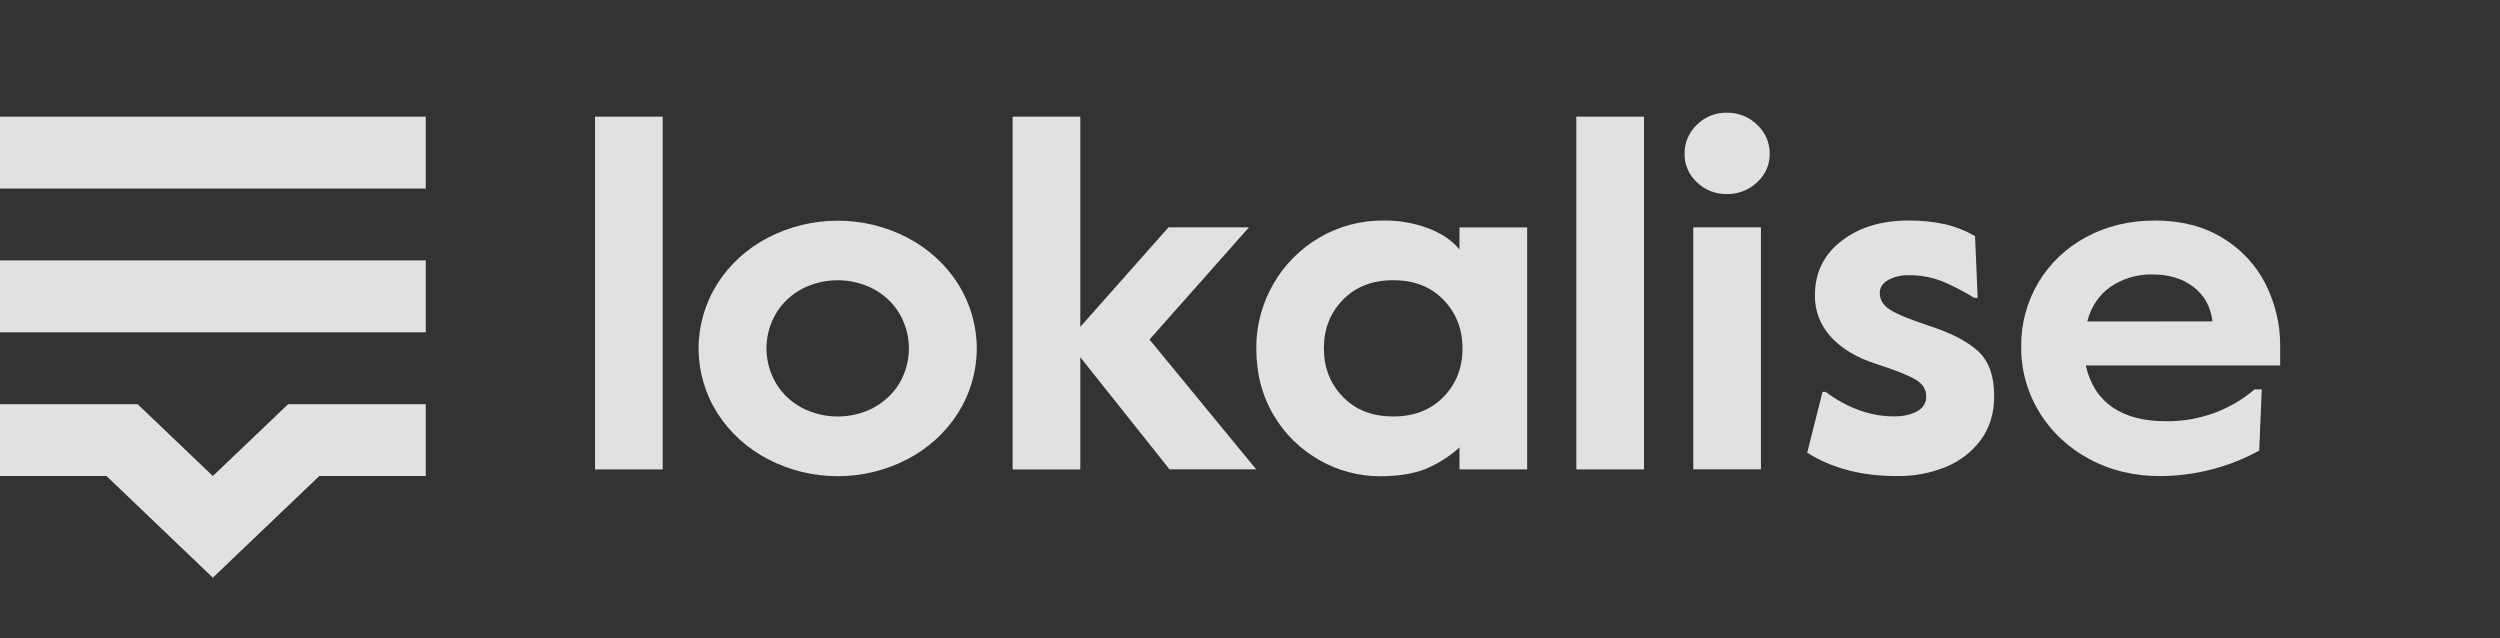
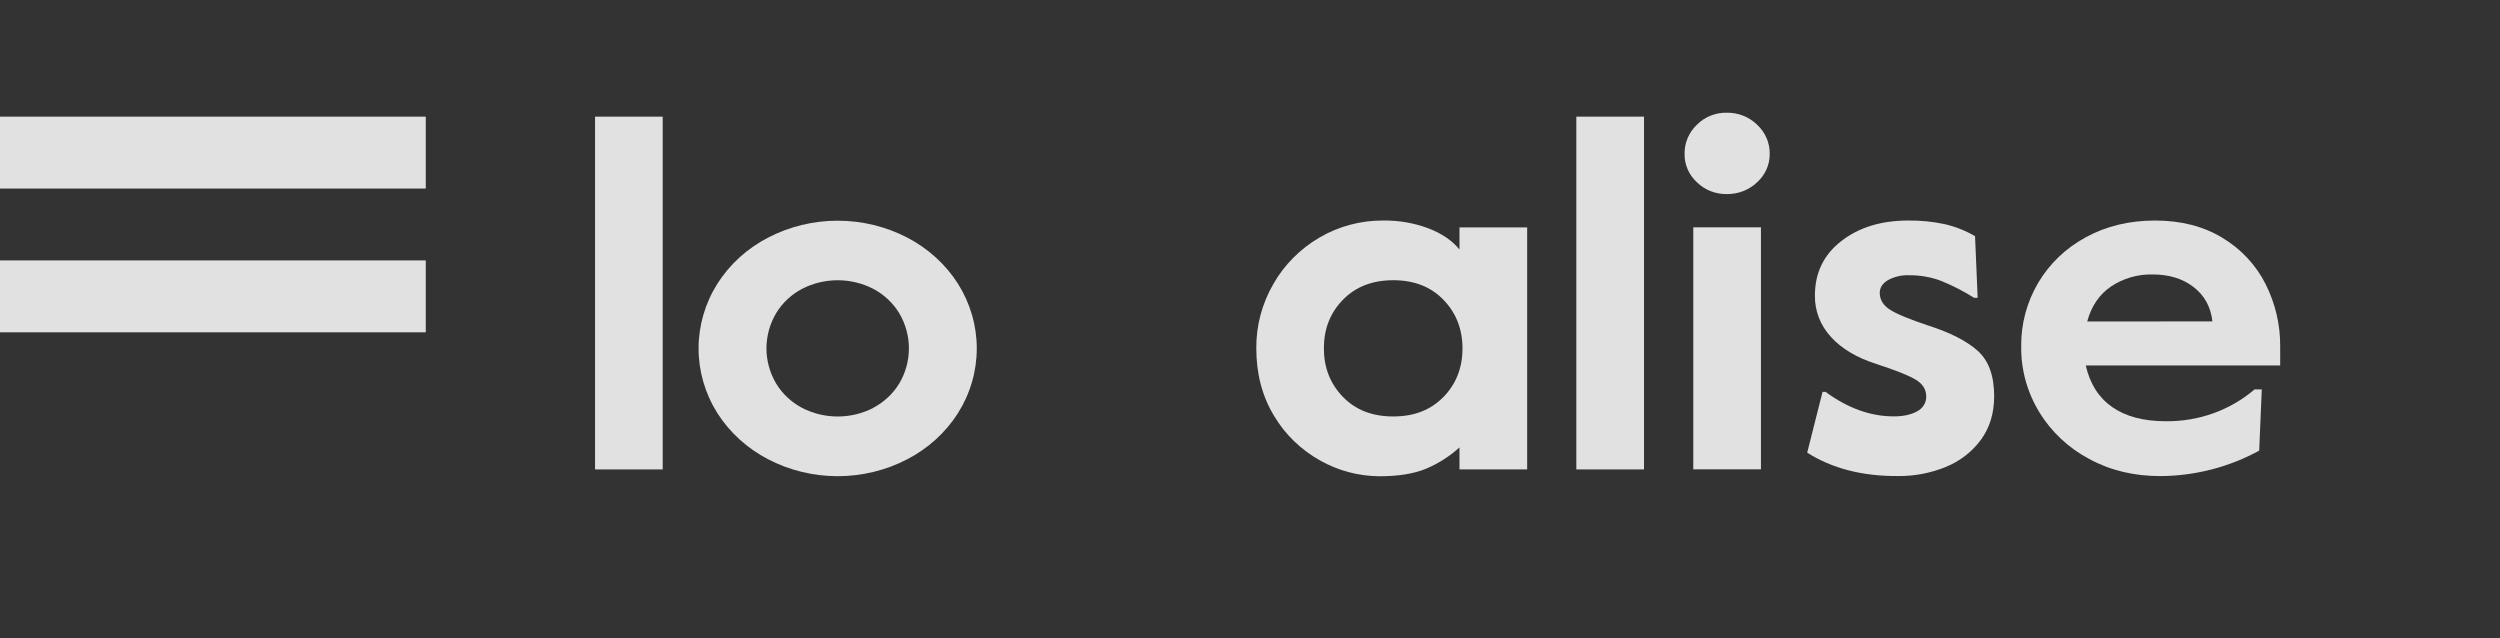
<svg xmlns="http://www.w3.org/2000/svg" width="478" height="122" viewBox="0 0 478 122" fill="none">
  <rect x="0" y="0" width="478" height="122" fill="#333333" stroke="none" />
-   <path d="M61.051 91.013H81.408V77.278H55.096L40.695 91.013L26.312 77.278H0V91.013H20.357L40.695 110.455L61.051 91.013Z" fill="white" fill-opacity="0.85" />
  <path d="M81.408 49.789H0V63.539H81.408V49.789Z" fill="white" fill-opacity="0.85" />
  <path d="M81.408 22.303H0V36.053H81.408V22.303Z" fill="white" fill-opacity="0.85" />
  <path d="M113.772 22.303H126.709V89.755H113.772V22.303Z" fill="white" fill-opacity="0.85" />
  <path d="M146.866 87.814C142.868 85.74 139.517 82.691 137.152 78.979C134.806 75.246 133.567 70.974 133.567 66.62C133.567 62.267 134.806 57.995 137.152 54.262C139.51 50.544 142.863 47.494 146.866 45.426C150.947 43.307 155.519 42.196 160.165 42.196C164.811 42.196 169.383 43.307 173.464 45.426C177.459 47.503 180.808 50.551 183.174 54.262C185.52 57.995 186.759 62.267 186.759 66.62C186.759 70.974 185.52 75.246 183.174 78.979C180.814 82.694 177.463 85.743 173.464 87.814C169.383 89.936 164.811 91.048 160.165 91.048C155.519 91.048 150.947 89.936 146.866 87.814ZM166.957 77.978C169.019 76.891 170.734 75.292 171.922 73.35C173.142 71.294 173.784 68.971 173.784 66.607C173.784 64.244 173.142 61.921 171.922 59.865C170.741 57.921 169.03 56.32 166.973 55.23C164.88 54.15 162.539 53.584 160.161 53.584C157.783 53.584 155.442 54.15 153.35 55.23C151.295 56.321 149.587 57.922 148.408 59.865C147.188 61.921 146.546 64.244 146.546 66.607C146.546 68.971 147.188 71.294 148.408 73.35C149.59 75.294 151.3 76.896 153.358 77.989C155.45 79.069 157.791 79.634 160.169 79.634C162.547 79.634 164.888 79.069 166.98 77.989L166.957 77.978Z" fill="white" fill-opacity="0.85" />
-   <path d="M193.612 22.303H206.553V62.49L223.417 43.464H238.805L219.786 64.92L240.189 89.74H223.614L206.553 68.303V89.758H193.612V22.303Z" fill="white" fill-opacity="0.85" />
  <path d="M252.413 88.05C248.726 85.994 245.679 83.037 243.586 79.483C241.334 75.765 240.205 71.483 240.205 66.598C240.167 62.31 241.284 58.085 243.447 54.328C245.518 50.67 248.563 47.598 252.274 45.422C255.958 43.257 260.207 42.128 264.532 42.164C267.467 42.129 270.381 42.637 273.113 43.659C275.683 44.641 277.663 45.991 279.053 47.709V43.479H291.994V89.754H279.053V85.546C277.161 87.262 274.973 88.652 272.585 89.655C270.272 90.586 267.354 91.061 263.754 91.061C259.761 91.036 255.847 89.996 252.413 88.05ZM275.996 75.901C278.417 73.398 279.627 70.316 279.627 66.627C279.627 62.939 278.417 59.835 276 57.332C273.583 54.828 270.38 53.577 266.394 53.577C262.408 53.577 259.193 54.821 256.757 57.325C254.321 59.828 253.126 62.913 253.126 66.602C253.126 70.29 254.337 73.372 256.757 75.875C259.178 78.379 262.374 79.627 266.394 79.627C270.415 79.627 273.576 78.375 276 75.883L275.996 75.901Z" fill="white" fill-opacity="0.85" />
  <path d="M301.395 22.303H314.335V89.755H301.395V22.303Z" fill="white" fill-opacity="0.85" />
  <path d="M324.45 34.853C323.687 34.151 323.083 33.305 322.677 32.369C322.271 31.434 322.072 30.428 322.091 29.416C322.072 28.383 322.271 27.358 322.676 26.401C323.081 25.444 323.685 24.575 324.45 23.846C325.178 23.108 326.059 22.522 327.036 22.127C328.014 21.731 329.067 21.534 330.128 21.548C331.213 21.531 332.29 21.726 333.293 22.121C334.296 22.516 335.204 23.103 335.961 23.846C336.738 24.568 337.352 25.435 337.766 26.393C338.18 27.351 338.384 28.38 338.366 29.416C338.379 30.431 338.173 31.439 337.759 32.375C337.345 33.31 336.733 34.154 335.961 34.853C335.197 35.584 334.287 36.161 333.285 36.548C332.283 36.935 331.209 37.125 330.128 37.106C329.071 37.118 328.023 36.925 327.047 36.537C326.071 36.15 325.187 35.577 324.45 34.853ZM323.753 43.464H336.693V89.74H323.753V43.464Z" fill="white" fill-opacity="0.85" />
  <path d="M345.536 86.552L348.469 74.93H349.055C353.308 78.054 357.658 79.615 362.103 79.612C363.936 79.612 365.426 79.286 366.575 78.633C367.112 78.356 367.557 77.942 367.86 77.436C368.164 76.931 368.314 76.355 368.294 75.772C368.294 74.469 367.627 73.402 366.278 72.588C364.929 71.775 362.423 70.781 358.769 69.595C355.045 68.41 352.143 66.69 350.096 64.441C348.061 62.251 346.961 59.413 347.012 56.485C347.012 52.171 348.689 48.706 352.069 46.082C355.45 43.457 359.717 42.165 364.883 42.165C367.225 42.138 369.562 42.372 371.848 42.86C373.889 43.335 375.839 44.11 377.63 45.158L378.128 56.938H377.445C375.455 55.687 373.352 54.606 371.162 53.71C369.199 52.971 367.104 52.603 364.994 52.627C363.59 52.572 362.198 52.896 360.978 53.562C359.937 54.184 359.409 54.998 359.409 55.992C359.409 57.31 360.06 58.378 361.379 59.221C362.697 60.064 365.133 61.062 368.734 62.258C372.847 63.58 375.98 65.163 378.104 67.044C380.228 68.925 381.285 71.83 381.285 75.758C381.285 79.005 380.437 81.786 378.74 84.1C377.05 86.394 374.721 88.191 372.018 89.287C369.121 90.466 366 91.057 362.851 91.021C356.055 91.058 350.296 89.559 345.536 86.552Z" fill="white" fill-opacity="0.85" />
  <path d="M399.479 87.767C395.506 85.661 392.205 82.569 389.923 78.817C387.59 74.998 386.391 70.644 386.454 66.223C386.4 61.942 387.536 57.725 389.745 54C391.904 50.373 395.057 47.375 398.866 45.331C402.757 43.22 407.151 42.165 412.049 42.165C417.014 42.165 421.311 43.269 424.939 45.478C428.501 47.625 431.357 50.687 433.181 54.313C435.048 58.025 436.003 62.094 435.972 66.212V69.871H398.796C399.591 73.368 401.263 76.023 403.854 77.83C406.444 79.638 409.86 80.54 414.111 80.54C420.365 80.614 426.419 78.441 431.072 74.451H432.452L431.959 86.158C426.255 89.286 419.806 90.963 413.229 91.028C408.106 91.058 403.53 89.961 399.479 87.767ZM423.016 61.452C422.692 58.635 421.474 56.445 419.338 54.825C417.203 53.205 414.609 52.473 411.536 52.473C408.715 52.418 405.949 53.223 403.638 54.77C401.387 56.294 399.868 58.532 399.078 61.466L423.016 61.452Z" fill="white" fill-opacity="0.85" />
</svg>